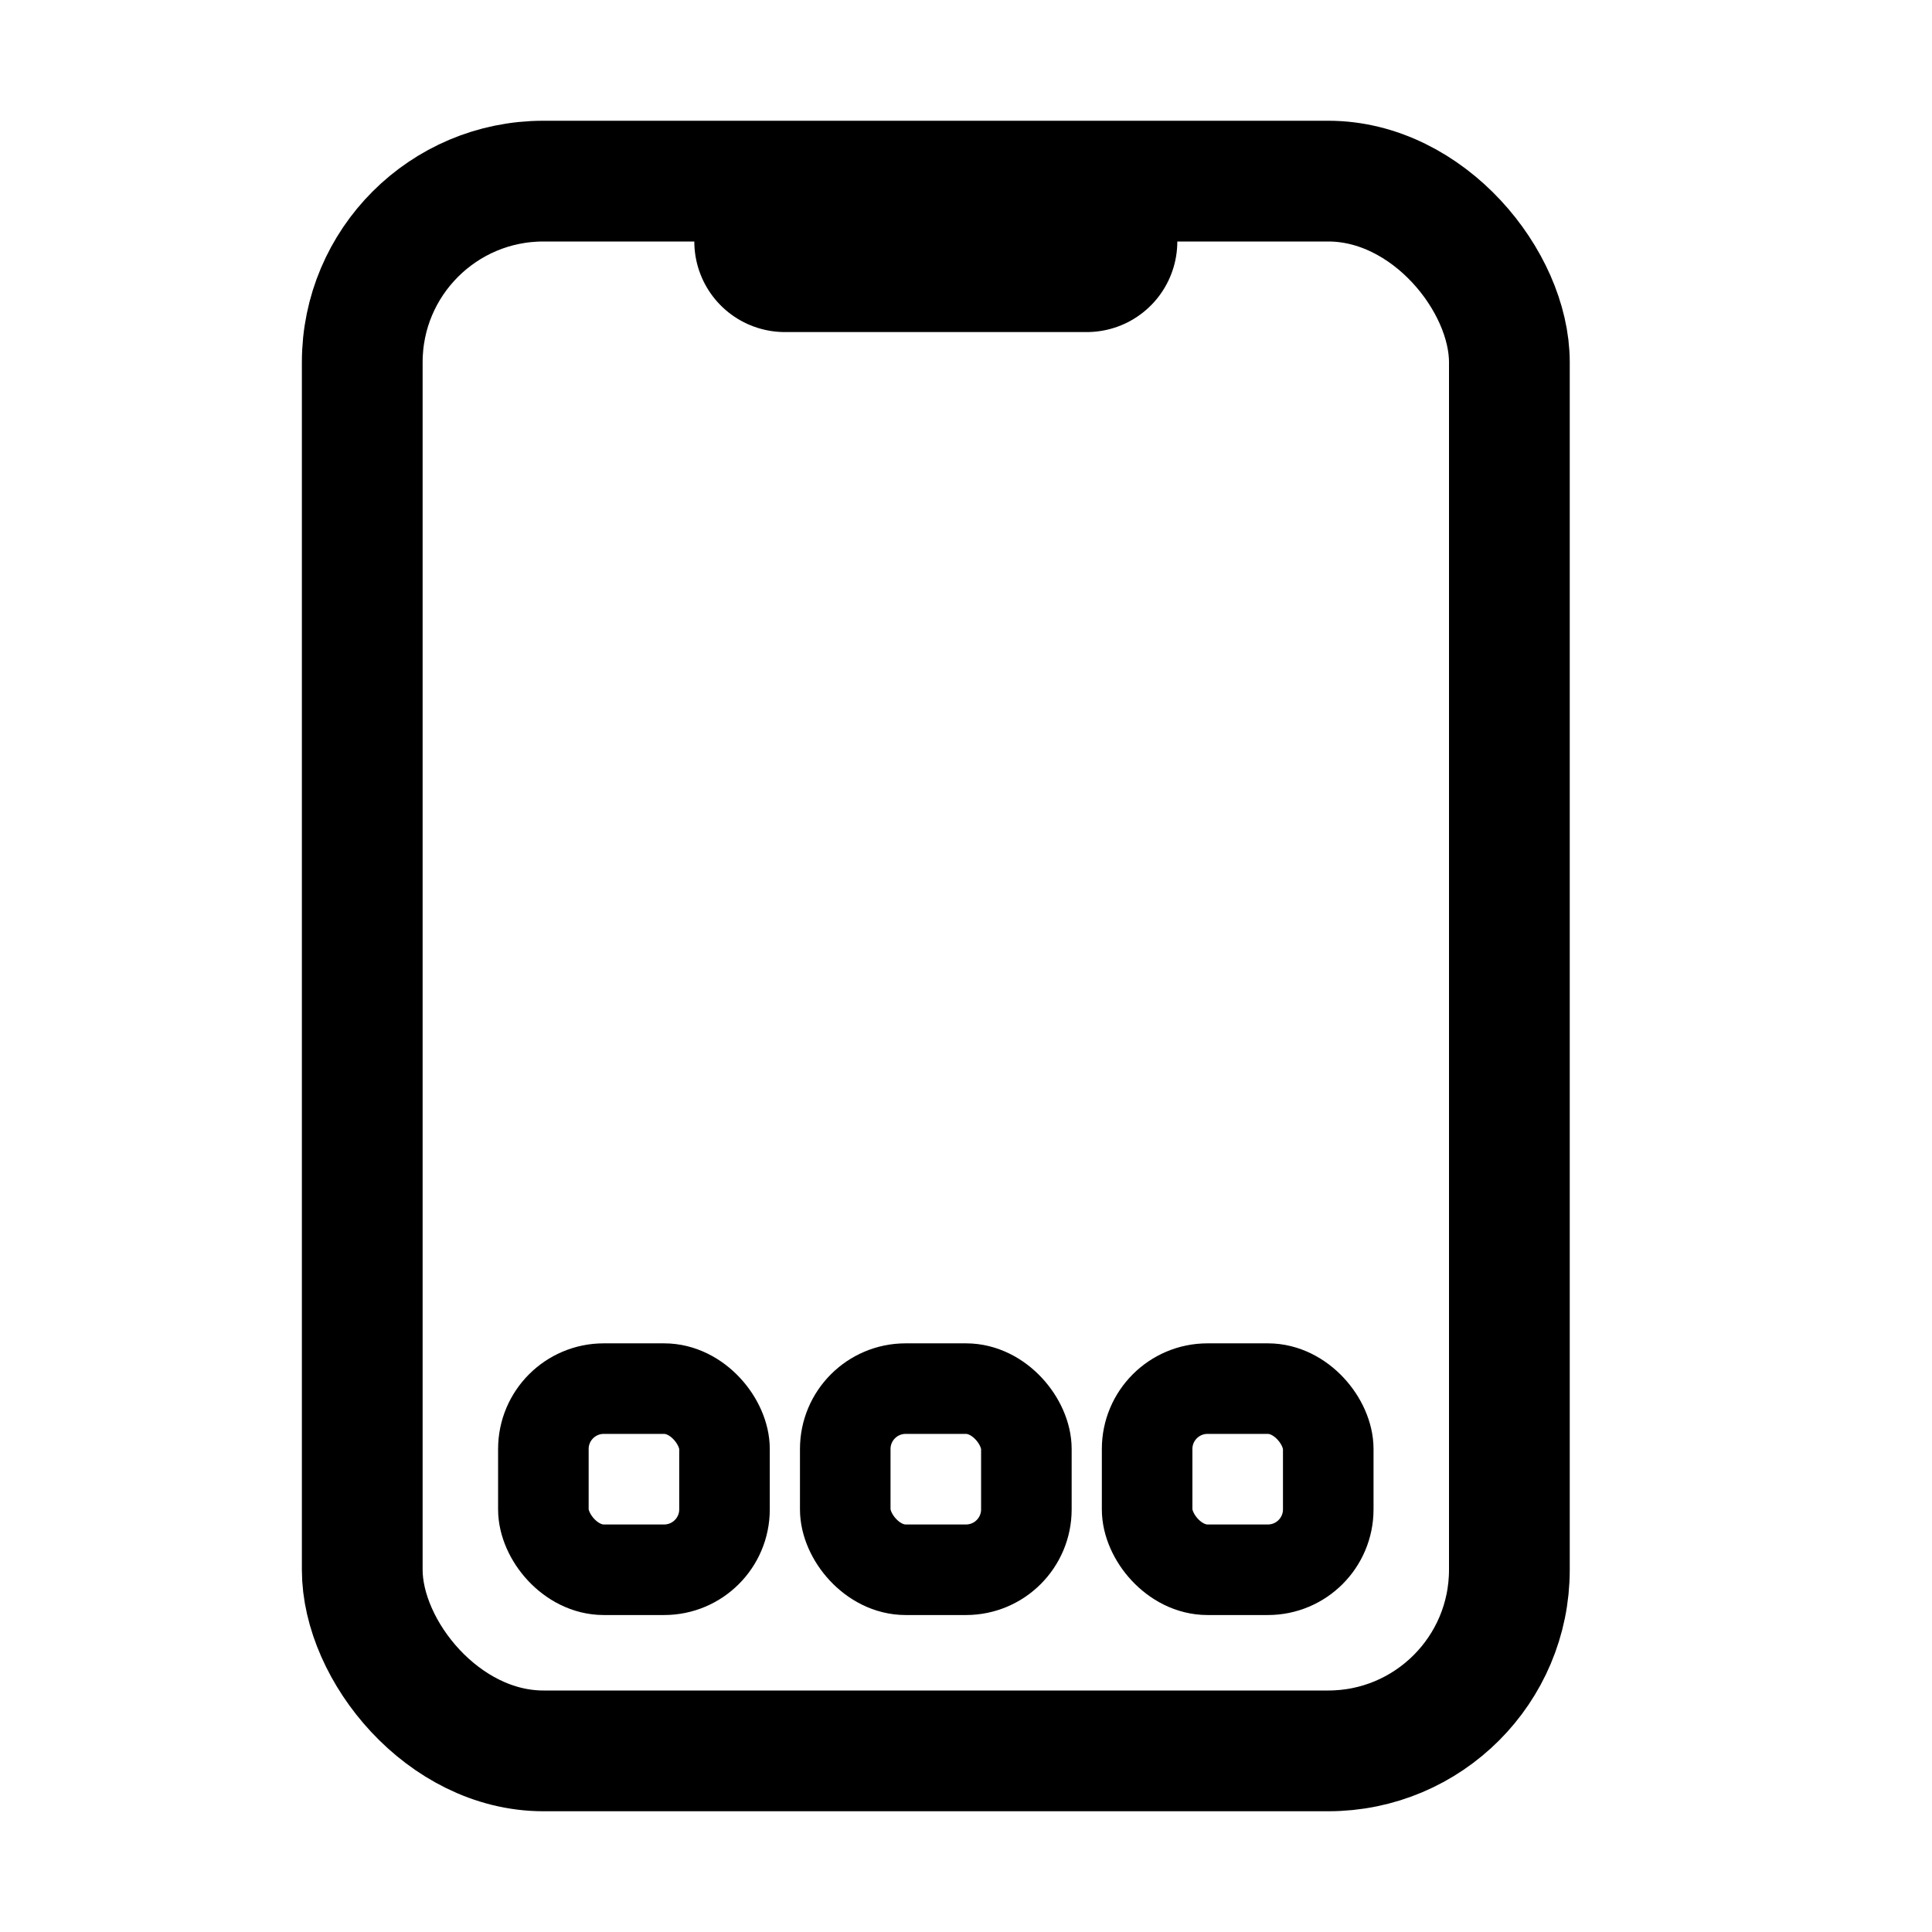
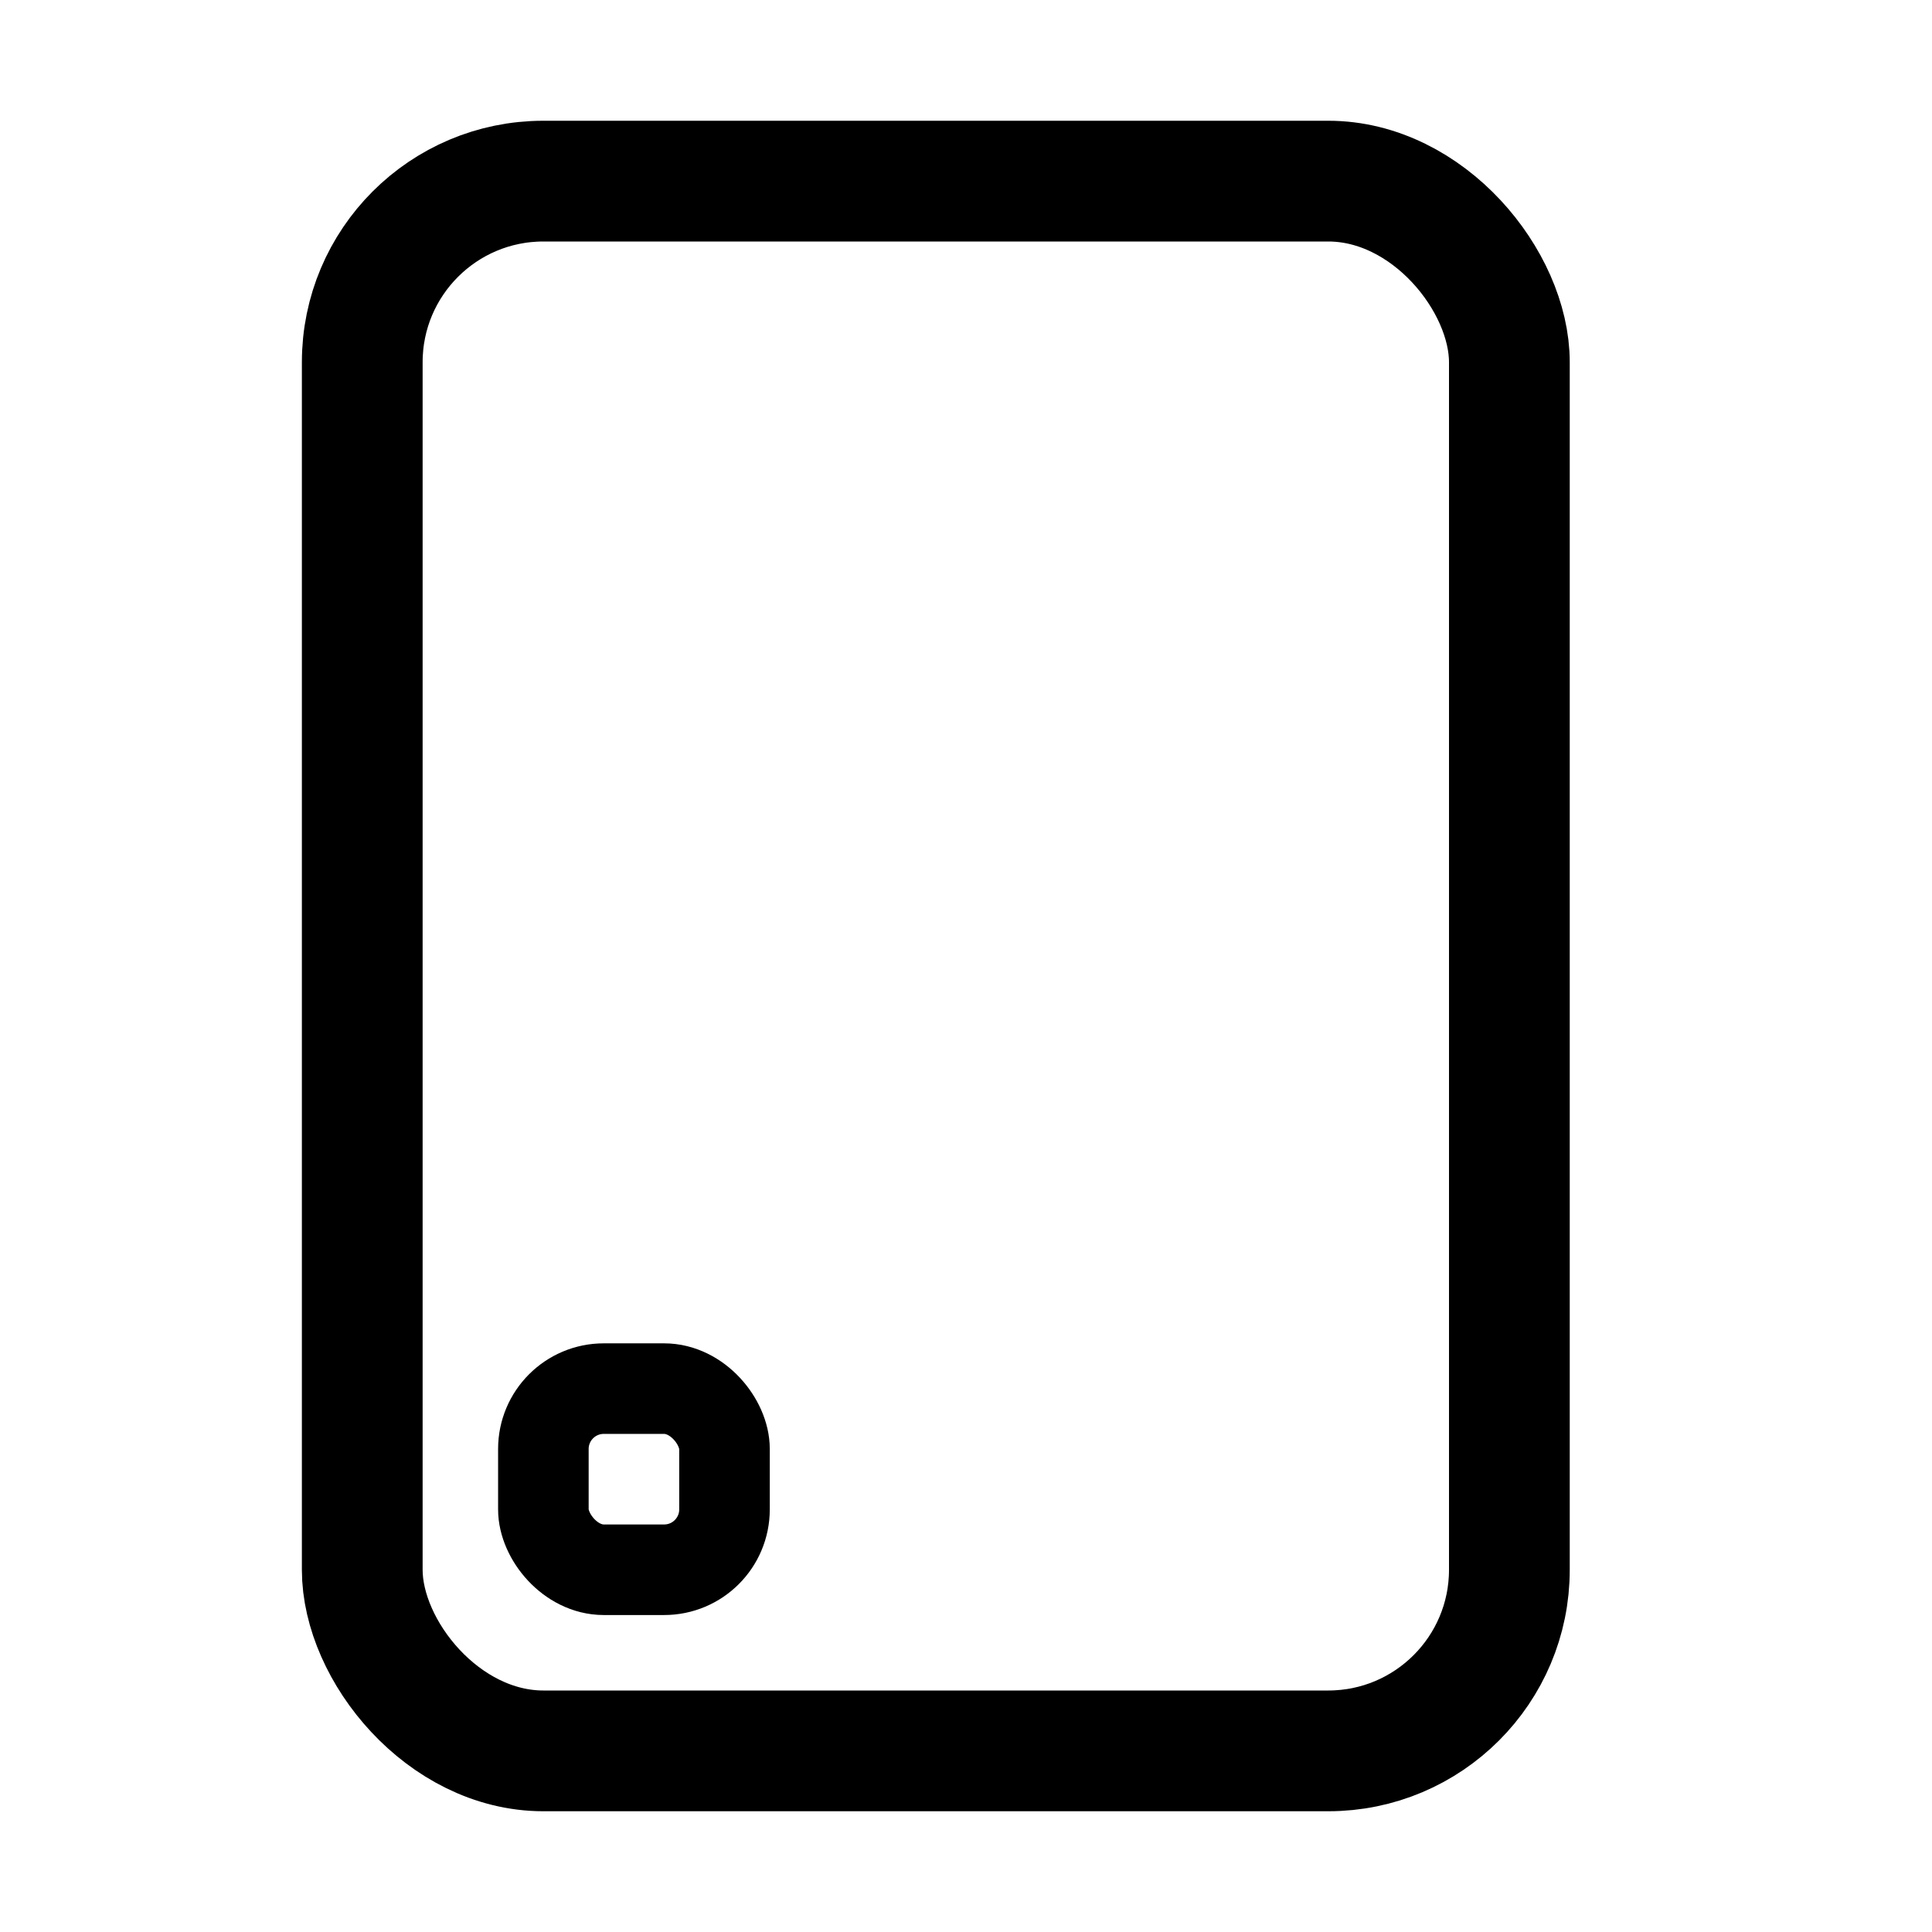
<svg xmlns="http://www.w3.org/2000/svg" width="16" height="16" viewBox="0 0 16 16" fill="none">
  <rect x="3" y="1.5" width="9.5" height="13" rx="1.5" stroke="black" />
  <rect x="4.5" y="11.5" width="1.5" height="1.5" rx="0.5" stroke="black" stroke-width="0.75" />
-   <rect x="7" y="11.5" width="1.5" height="1.5" rx="0.5" stroke="black" stroke-width="0.75" />
-   <rect x="9.5" y="11.5" width="1.5" height="1.5" rx="0.5" stroke="black" stroke-width="0.75" />
-   <path d="M6.5 2C7.068 2 9 2 9 2" stroke="black" stroke-width="1.5" stroke-linecap="round" stroke-linejoin="round" />
</svg>